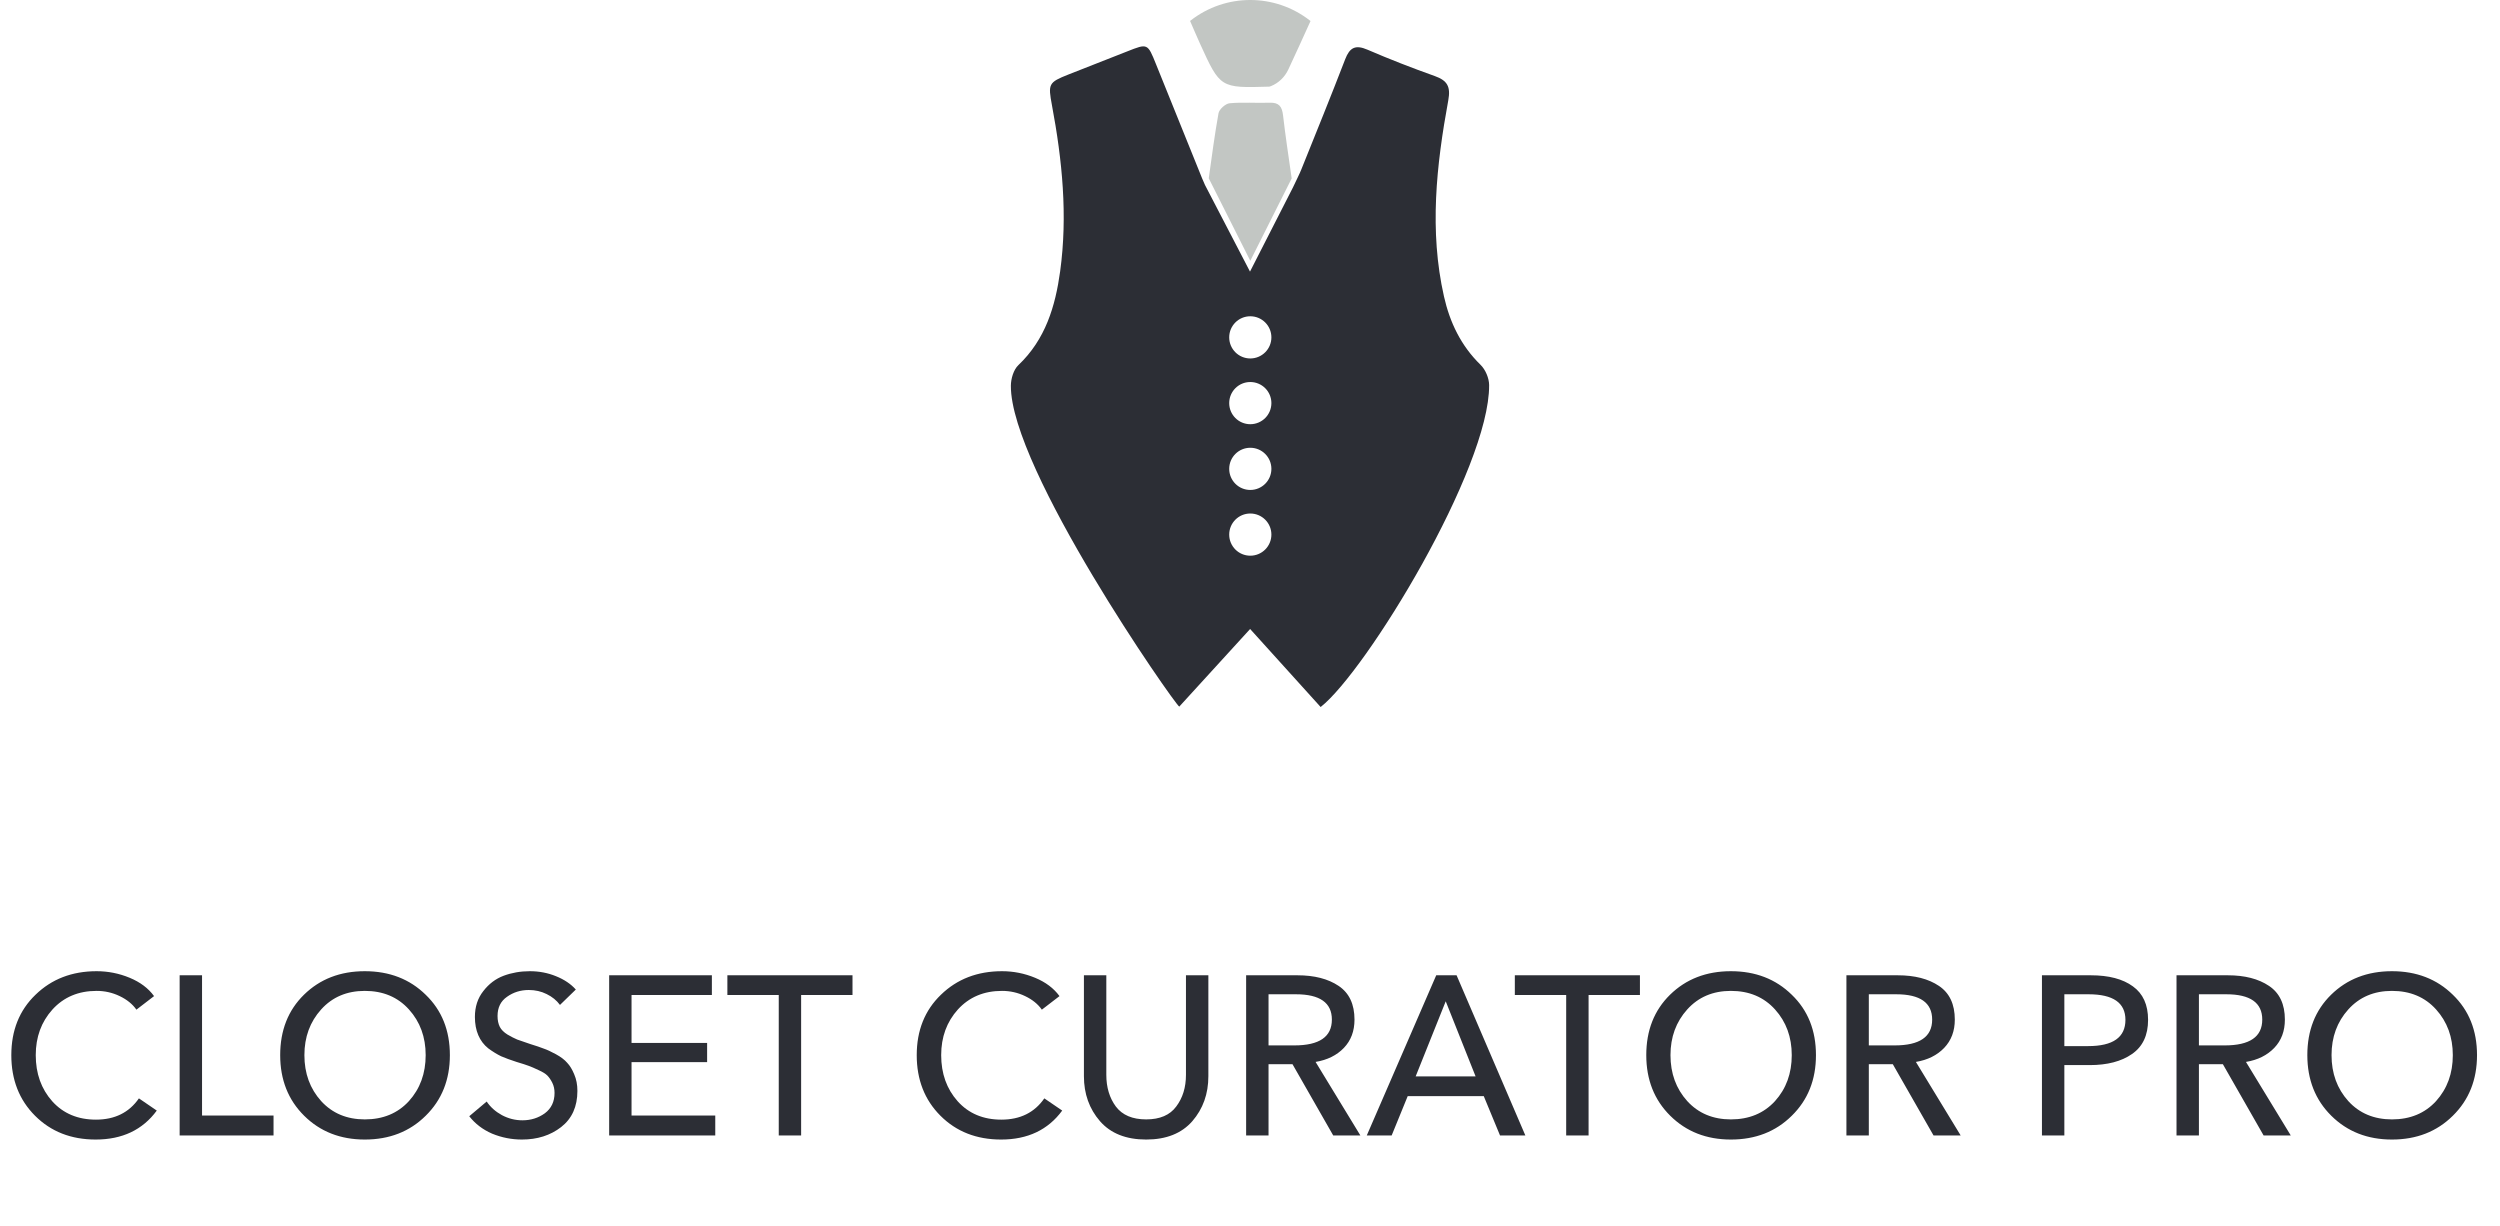
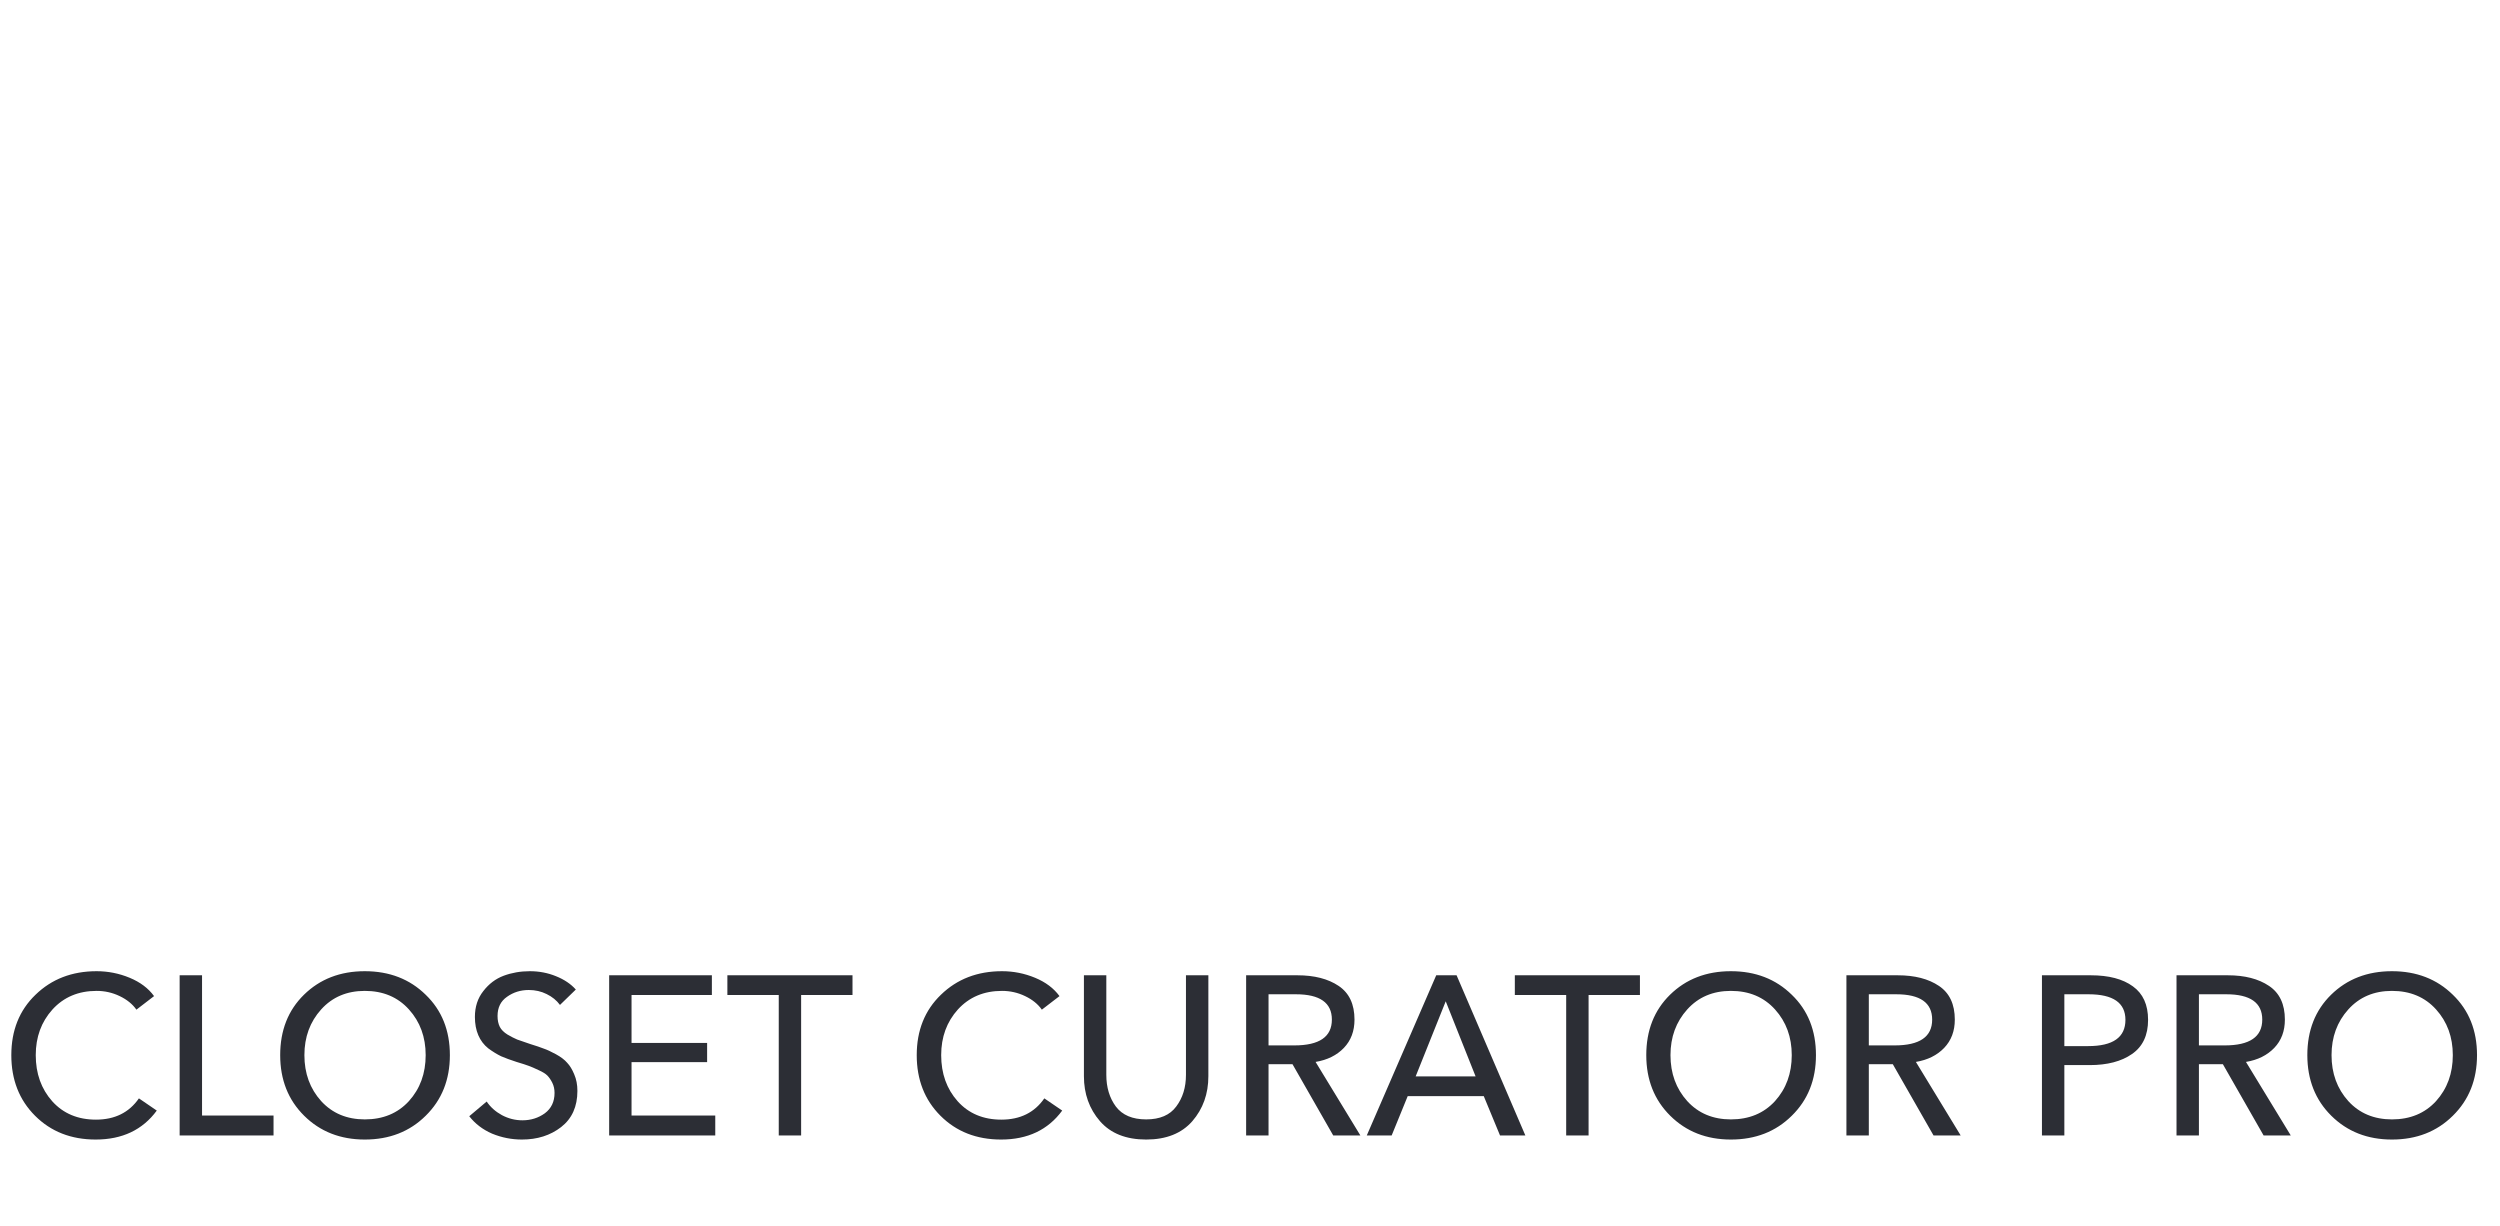
<svg xmlns="http://www.w3.org/2000/svg" width="104" height="51" viewBox="0 0 104 51" fill="none">
-   <path d="M49.507 0.871L49.533 0.851C50.989 -0.283 53.03 -0.284 54.487 0.85L54.518 0.875C54.214 1.539 53.912 2.218 53.594 2.892C53.447 3.205 53.19 3.456 52.869 3.584C52.837 3.596 52.814 3.604 52.803 3.604C50.763 3.665 50.762 3.665 49.922 1.82C49.782 1.511 49.65 1.199 49.507 0.871Z" fill="#C2C6C3" />
-   <path d="M50.285 7.419L52.012 10.85L53.734 7.422C53.596 6.454 53.47 5.629 53.375 4.799C53.333 4.433 53.208 4.26 52.82 4.273C52.263 4.293 51.702 4.244 51.15 4.296C50.979 4.313 50.72 4.545 50.69 4.712C50.528 5.61 50.411 6.515 50.284 7.419L50.285 7.419Z" fill="#C2C6C3" />
-   <path d="M61.591 15.177C60.776 14.382 60.313 13.413 60.069 12.331C59.453 9.599 59.752 6.877 60.249 4.17C60.354 3.597 60.204 3.349 59.687 3.164C58.741 2.827 57.804 2.463 56.882 2.065C56.386 1.852 56.148 1.976 55.96 2.464C55.369 4 54.748 5.525 54.134 7.052C54.055 7.25 53.955 7.439 53.787 7.797L52 11.299L50.128 7.697C50.088 7.605 50.046 7.514 50.008 7.421C49.368 5.836 48.728 4.25 48.088 2.665C47.74 1.801 47.74 1.803 46.898 2.136C46.083 2.458 45.266 2.776 44.451 3.098C43.614 3.429 43.595 3.49 43.762 4.383C44.19 6.666 44.42 8.964 44.103 11.282C43.903 12.745 43.491 14.12 42.364 15.19C42.164 15.379 42.054 15.755 42.052 16.045C42.031 19.495 48.817 29.229 49.057 29.396C50.061 28.296 51.022 27.244 52.005 26.166C53.02 27.289 53.98 28.35 54.939 29.412C56.835 27.922 61.972 19.491 61.948 16.019C61.946 15.733 61.795 15.375 61.591 15.177ZM52.012 23.117C51.527 23.117 51.135 22.724 51.135 22.239C51.135 21.755 51.527 21.362 52.012 21.362C52.497 21.362 52.89 21.755 52.89 22.239C52.89 22.724 52.497 23.117 52.012 23.117ZM52.012 20.382C51.527 20.382 51.135 19.989 51.135 19.504C51.135 19.02 51.527 18.627 52.012 18.627C52.497 18.627 52.89 19.02 52.89 19.504C52.89 19.989 52.497 20.382 52.012 20.382ZM52.012 17.647C51.527 17.647 51.135 17.254 51.135 16.769C51.135 16.285 51.527 15.892 52.012 15.892C52.497 15.892 52.89 16.285 52.89 16.769C52.89 17.254 52.497 17.647 52.012 17.647ZM52.012 14.912C51.527 14.912 51.135 14.519 51.135 14.034C51.135 13.55 51.527 13.157 52.012 13.157C52.497 13.157 52.89 13.55 52.89 14.034C52.89 14.519 52.497 14.912 52.012 14.912Z" fill="#2C2E35" />
  <path d="M3.981 47.405C2.958 47.405 2.118 47.075 1.459 46.416C0.8 45.758 0.471 44.917 0.471 43.894C0.471 42.865 0.806 42.027 1.478 41.381C2.149 40.729 2.996 40.402 4.019 40.402C4.496 40.402 4.954 40.493 5.393 40.675C5.832 40.857 6.171 41.111 6.409 41.438L5.675 42.002C5.512 41.77 5.28 41.582 4.979 41.438C4.678 41.293 4.358 41.221 4.019 41.221C3.266 41.221 2.654 41.478 2.184 41.993C1.719 42.507 1.487 43.141 1.487 43.894C1.487 44.66 1.716 45.3 2.174 45.814C2.632 46.322 3.238 46.577 3.991 46.577C4.775 46.577 5.371 46.282 5.779 45.692L6.522 46.2C5.933 47.003 5.085 47.405 3.981 47.405ZM8.405 40.572V46.407H11.379V47.235H7.473V40.572H8.405ZM18.715 43.894C18.715 44.917 18.379 45.758 17.708 46.416C17.043 47.075 16.199 47.405 15.176 47.405C14.16 47.405 13.319 47.075 12.654 46.416C11.989 45.758 11.656 44.917 11.656 43.894C11.656 42.865 11.986 42.027 12.645 41.381C13.31 40.729 14.153 40.402 15.176 40.402C16.199 40.402 17.043 40.729 17.708 41.381C18.379 42.027 18.715 42.865 18.715 43.894ZM17.708 43.894C17.708 43.141 17.476 42.507 17.012 41.993C16.547 41.478 15.935 41.221 15.176 41.221C14.43 41.221 13.824 41.478 13.36 41.993C12.896 42.507 12.663 43.141 12.663 43.894C12.663 44.653 12.896 45.29 13.36 45.805C13.824 46.313 14.43 46.567 15.176 46.567C15.935 46.567 16.547 46.313 17.012 45.805C17.476 45.29 17.708 44.653 17.708 43.894ZM23.954 41.165L23.295 41.805C23.157 41.617 22.972 41.466 22.74 41.353C22.514 41.24 22.266 41.184 21.996 41.184C21.657 41.184 21.356 41.278 21.093 41.466C20.829 41.648 20.698 41.914 20.698 42.266C20.698 42.442 20.729 42.592 20.792 42.718C20.854 42.837 20.961 42.944 21.112 43.038C21.262 43.126 21.397 43.194 21.516 43.245C21.636 43.289 21.817 43.351 22.062 43.433C22.307 43.508 22.492 43.571 22.617 43.621C22.749 43.665 22.919 43.743 23.126 43.856C23.333 43.969 23.49 44.089 23.596 44.214C23.709 44.333 23.806 44.493 23.888 44.694C23.976 44.895 24.02 45.124 24.02 45.381C24.02 46.034 23.794 46.536 23.342 46.887C22.897 47.232 22.354 47.405 21.714 47.405C21.281 47.405 20.867 47.323 20.472 47.16C20.083 46.991 19.766 46.749 19.521 46.435L20.246 45.824C20.403 46.056 20.613 46.244 20.876 46.388C21.146 46.532 21.432 46.605 21.733 46.605C22.084 46.605 22.395 46.507 22.665 46.313C22.934 46.112 23.069 45.83 23.069 45.466C23.069 45.309 23.038 45.168 22.975 45.042C22.912 44.917 22.843 44.816 22.768 44.741C22.693 44.666 22.57 44.591 22.401 44.515C22.232 44.434 22.094 44.374 21.987 44.337C21.887 44.299 21.72 44.245 21.488 44.176C21.237 44.095 21.024 44.017 20.848 43.941C20.679 43.86 20.5 43.75 20.312 43.612C20.13 43.467 19.992 43.285 19.898 43.066C19.803 42.846 19.756 42.592 19.756 42.303C19.756 41.883 19.872 41.526 20.105 41.231C20.337 40.929 20.619 40.716 20.952 40.591C21.29 40.465 21.654 40.402 22.043 40.402C22.426 40.402 22.787 40.471 23.126 40.609C23.471 40.747 23.747 40.932 23.954 41.165ZM26.272 44.186V46.407H29.755V47.235H25.341V40.572H29.614V41.391H26.272V43.386H29.416V44.186H26.272ZM33.327 41.391V47.235H32.396V41.391H30.259V40.572H35.464V41.391H33.327ZM43.444 45.692L44.188 46.2C43.598 47.003 42.751 47.405 41.647 47.405C40.624 47.405 39.783 47.075 39.124 46.416C38.465 45.758 38.136 44.917 38.136 43.894C38.136 42.865 38.472 42.027 39.143 41.381C39.815 40.729 40.661 40.402 41.684 40.402C42.161 40.402 42.619 40.493 43.058 40.675C43.498 40.857 43.836 41.111 44.075 41.438L43.341 42.002C43.178 41.77 42.946 41.582 42.644 41.438C42.343 41.293 42.023 41.221 41.684 41.221C40.931 41.221 40.32 41.478 39.849 41.993C39.385 42.507 39.153 43.141 39.153 43.894C39.153 44.66 39.382 45.3 39.84 45.814C40.298 46.322 40.903 46.577 41.656 46.577C42.44 46.577 43.036 46.282 43.444 45.692ZM49.6 46.642C49.154 47.151 48.514 47.405 47.68 47.405C46.845 47.405 46.205 47.151 45.76 46.642C45.314 46.128 45.091 45.504 45.091 44.769V40.572H46.023V44.713C46.023 45.234 46.155 45.673 46.419 46.031C46.688 46.388 47.109 46.567 47.68 46.567C48.251 46.567 48.668 46.388 48.931 46.031C49.201 45.673 49.336 45.234 49.336 44.713V40.572H50.268V44.769C50.268 45.504 50.045 46.128 49.6 46.642ZM52.771 44.271V47.235H51.839V40.572H53.975C54.678 40.572 55.249 40.719 55.688 41.014C56.127 41.309 56.347 41.776 56.347 42.416C56.347 42.893 56.2 43.285 55.905 43.593C55.61 43.9 55.218 44.095 54.728 44.176L56.592 47.235H55.462L53.768 44.271H52.771ZM52.771 41.362V43.489H53.843C54.885 43.489 55.406 43.132 55.406 42.416C55.406 41.714 54.907 41.362 53.909 41.362H52.771ZM58.561 45.598L57.893 47.235H56.858L59.747 40.572H60.594L63.455 47.235H62.401L61.724 45.598H58.561ZM60.142 41.654L58.891 44.779H61.385L60.142 41.654ZM66.085 41.391V47.235H65.153V41.391H63.017V40.572H68.221V41.391H66.085ZM75.544 43.894C75.544 44.917 75.209 45.758 74.537 46.416C73.872 47.075 73.028 47.405 72.005 47.405C70.989 47.405 70.148 47.075 69.483 46.416C68.818 45.758 68.485 44.917 68.485 43.894C68.485 42.865 68.815 42.027 69.474 41.381C70.139 40.729 70.983 40.402 72.005 40.402C73.028 40.402 73.872 40.729 74.537 41.381C75.209 42.027 75.544 42.865 75.544 43.894ZM74.537 43.894C74.537 43.141 74.305 42.507 73.841 41.993C73.376 41.478 72.764 41.221 72.005 41.221C71.259 41.221 70.653 41.478 70.189 41.993C69.725 42.507 69.492 43.141 69.492 43.894C69.492 44.653 69.725 45.29 70.189 45.805C70.653 46.313 71.259 46.567 72.005 46.567C72.764 46.567 73.376 46.313 73.841 45.805C74.305 45.29 74.537 44.653 74.537 43.894ZM77.743 44.271V47.235H76.811V40.572H78.948C79.65 40.572 80.222 40.719 80.661 41.014C81.1 41.309 81.32 41.776 81.32 42.416C81.32 42.893 81.172 43.285 80.877 43.593C80.582 43.9 80.19 44.095 79.701 44.176L81.564 47.235H80.435L78.741 44.271H77.743ZM77.743 41.362V43.489H78.816C79.858 43.489 80.378 43.132 80.378 42.416C80.378 41.714 79.879 41.362 78.882 41.362H77.743ZM84.945 47.235V40.572H86.978C87.725 40.572 88.309 40.725 88.729 41.033C89.149 41.334 89.36 41.798 89.36 42.426C89.36 43.066 89.137 43.54 88.691 43.847C88.252 44.154 87.665 44.308 86.931 44.308H85.877V47.235H84.945ZM85.877 41.362V43.518H86.865C87.901 43.518 88.418 43.154 88.418 42.426C88.418 41.717 87.907 41.362 86.884 41.362H85.877ZM91.475 44.271V47.235H90.543V40.572H92.679C93.382 40.572 93.953 40.719 94.392 41.014C94.832 41.309 95.051 41.776 95.051 42.416C95.051 42.893 94.904 43.285 94.609 43.593C94.314 43.9 93.922 44.095 93.432 44.176L95.296 47.235H94.166L92.472 44.271H91.475ZM91.475 41.362V43.489H92.548C93.589 43.489 94.11 43.132 94.11 42.416C94.11 41.714 93.611 41.362 92.614 41.362H91.475ZM103.044 43.894C103.044 44.917 102.708 45.758 102.037 46.416C101.372 47.075 100.528 47.405 99.505 47.405C98.489 47.405 97.648 47.075 96.983 46.416C96.318 45.758 95.985 44.917 95.985 43.894C95.985 42.865 96.315 42.027 96.974 41.381C97.639 40.729 98.483 40.402 99.505 40.402C100.528 40.402 101.372 40.729 102.037 41.381C102.708 42.027 103.044 42.865 103.044 43.894ZM102.037 43.894C102.037 43.141 101.805 42.507 101.341 41.993C100.876 41.478 100.265 41.221 99.505 41.221C98.759 41.221 98.153 41.478 97.689 41.993C97.225 42.507 96.992 43.141 96.992 43.894C96.992 44.653 97.225 45.29 97.689 45.805C98.153 46.313 98.759 46.567 99.505 46.567C100.265 46.567 100.876 46.313 101.341 45.805C101.805 45.29 102.037 44.653 102.037 43.894Z" fill="#2C2E35" />
</svg>